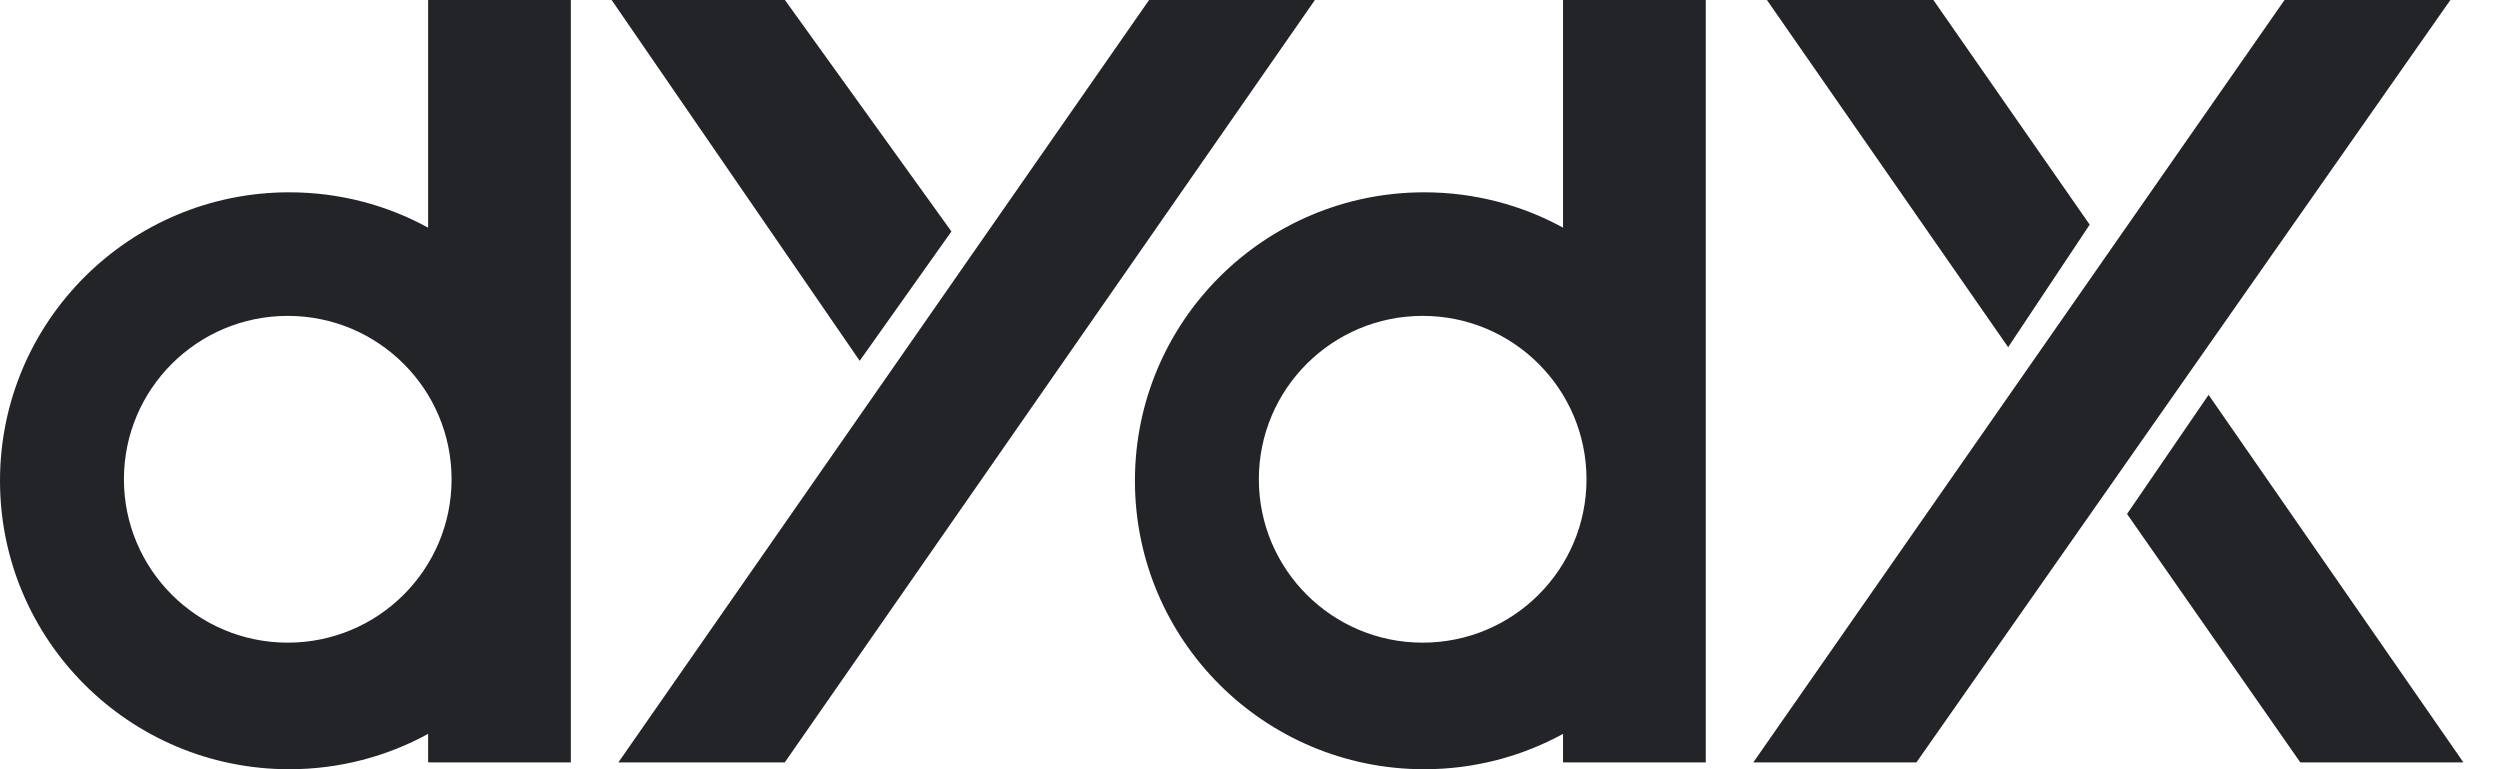
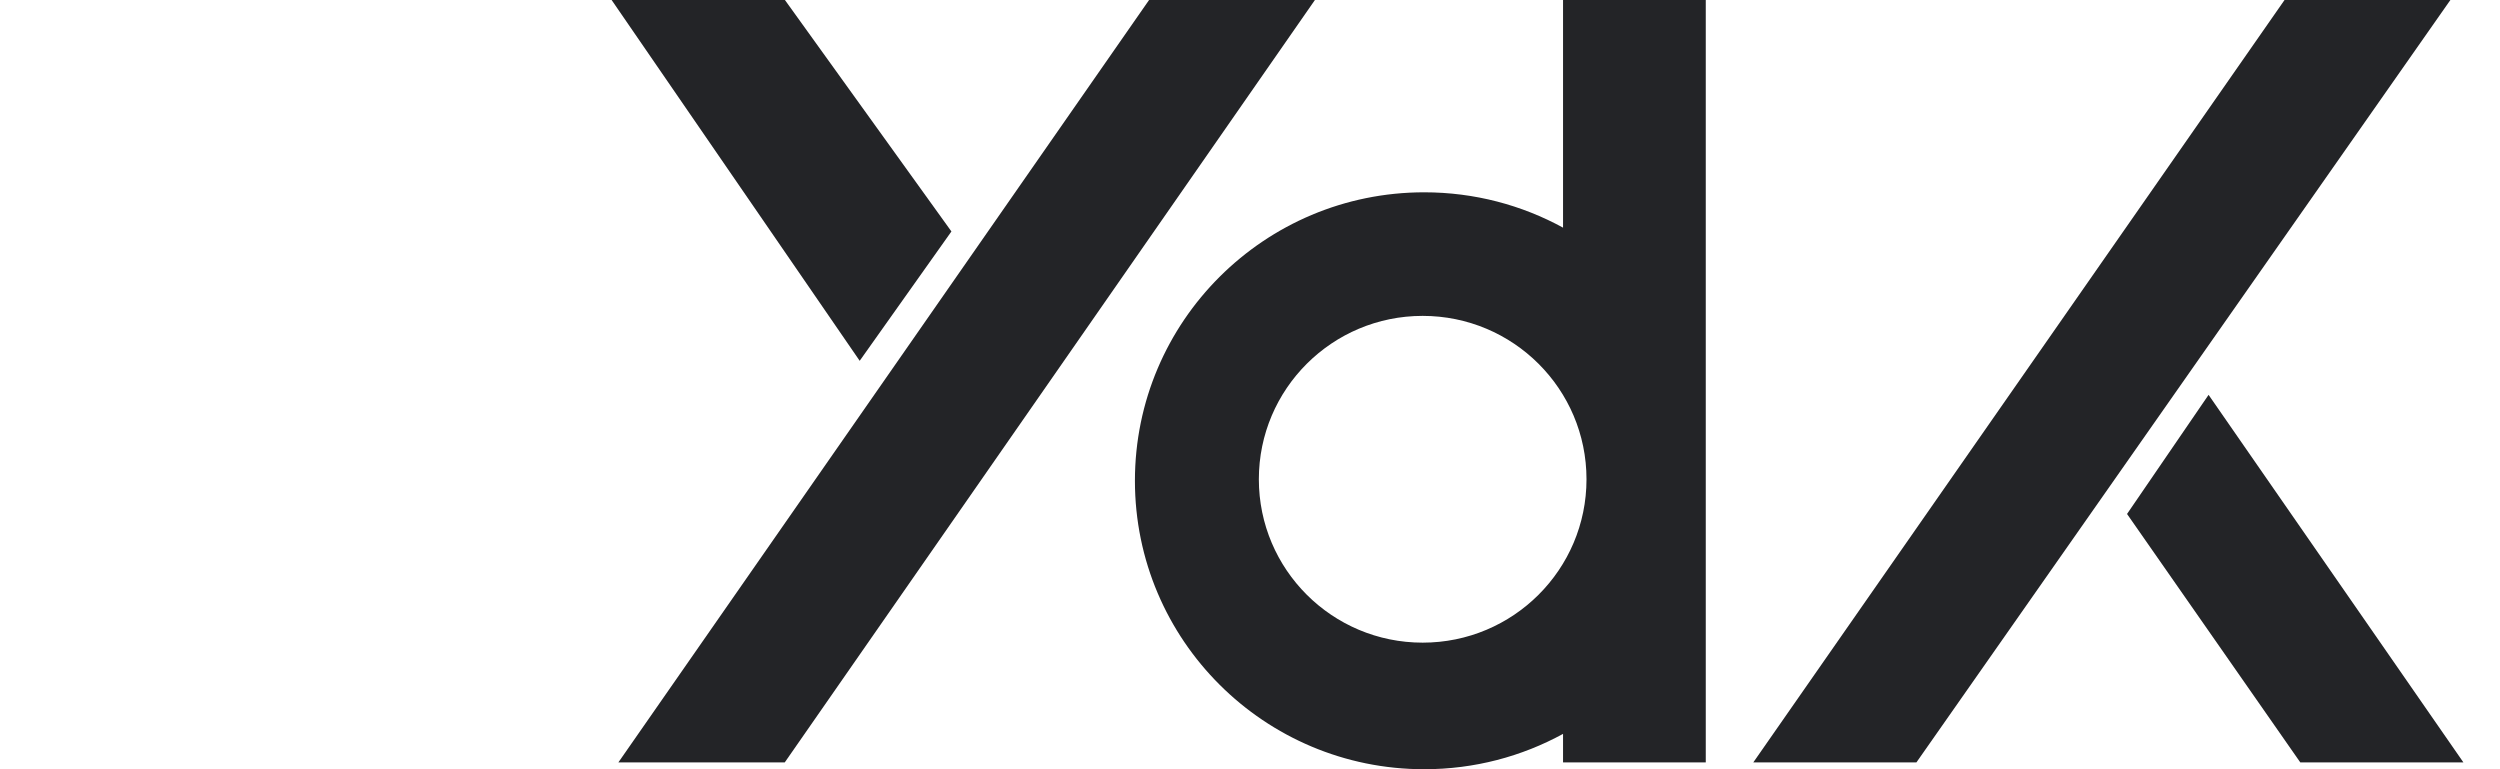
<svg xmlns="http://www.w3.org/2000/svg" width="65" height="20" viewBox="0 0 65 20" fill="none">
  <g clip-path="url(#clip0_2_109)">
    <path d="M59.398 0L45.586 19.822H49.827L63.71 0H59.398Z" fill="#232427" />
-     <path d="M50.268 0L54.332 5.841L52.212 9.027L45.94 0H50.268Z" fill="#232427" />
    <path d="M59.808 19.823L55.303 13.363L57.423 10.266L64.049 19.823H59.808Z" fill="#232427" />
    <path fill-rule="evenodd" clip-rule="evenodd" d="M40.639 0H44.35V19.822H40.639V19.081C39.568 19.667 38.337 20 37.029 20C32.875 20 29.508 16.642 29.508 12.5C29.508 8.358 32.875 5 37.029 5C38.337 5 39.568 5.333 40.639 5.919V0ZM36.989 16.709C39.342 16.709 41.249 14.807 41.249 12.461C41.249 10.115 39.342 8.213 36.989 8.213C34.637 8.213 32.73 10.115 32.73 12.461C32.73 14.807 34.637 16.709 36.989 16.709Z" fill="#232427" />
    <path d="M29.876 0L16.078 19.822H20.404L34.188 0H29.876Z" fill="#232427" />
    <path d="M20.408 0L24.737 6.018L22.352 9.381L15.902 0H20.408Z" fill="#232427" />
-     <path fill-rule="evenodd" clip-rule="evenodd" d="M11.131 0H14.842V19.822H11.131V19.081C10.06 19.667 8.829 20 7.521 20C3.367 20 0 16.642 0 12.5C0 8.358 3.367 5 7.521 5C8.829 5 10.06 5.333 11.131 5.919V0ZM7.482 16.709C9.834 16.709 11.741 14.807 11.741 12.461C11.741 10.115 9.834 8.213 7.482 8.213C5.129 8.213 3.222 10.115 3.222 12.461C3.222 14.807 5.129 16.709 7.482 16.709Z" fill="#232427" />
  </g>
  <defs>
    <clipPath id="clip0_2_109">
      <rect width="64.138" height="20" fill="white" transform="translate(0 0)" />
    </clipPath>
  </defs>
</svg>